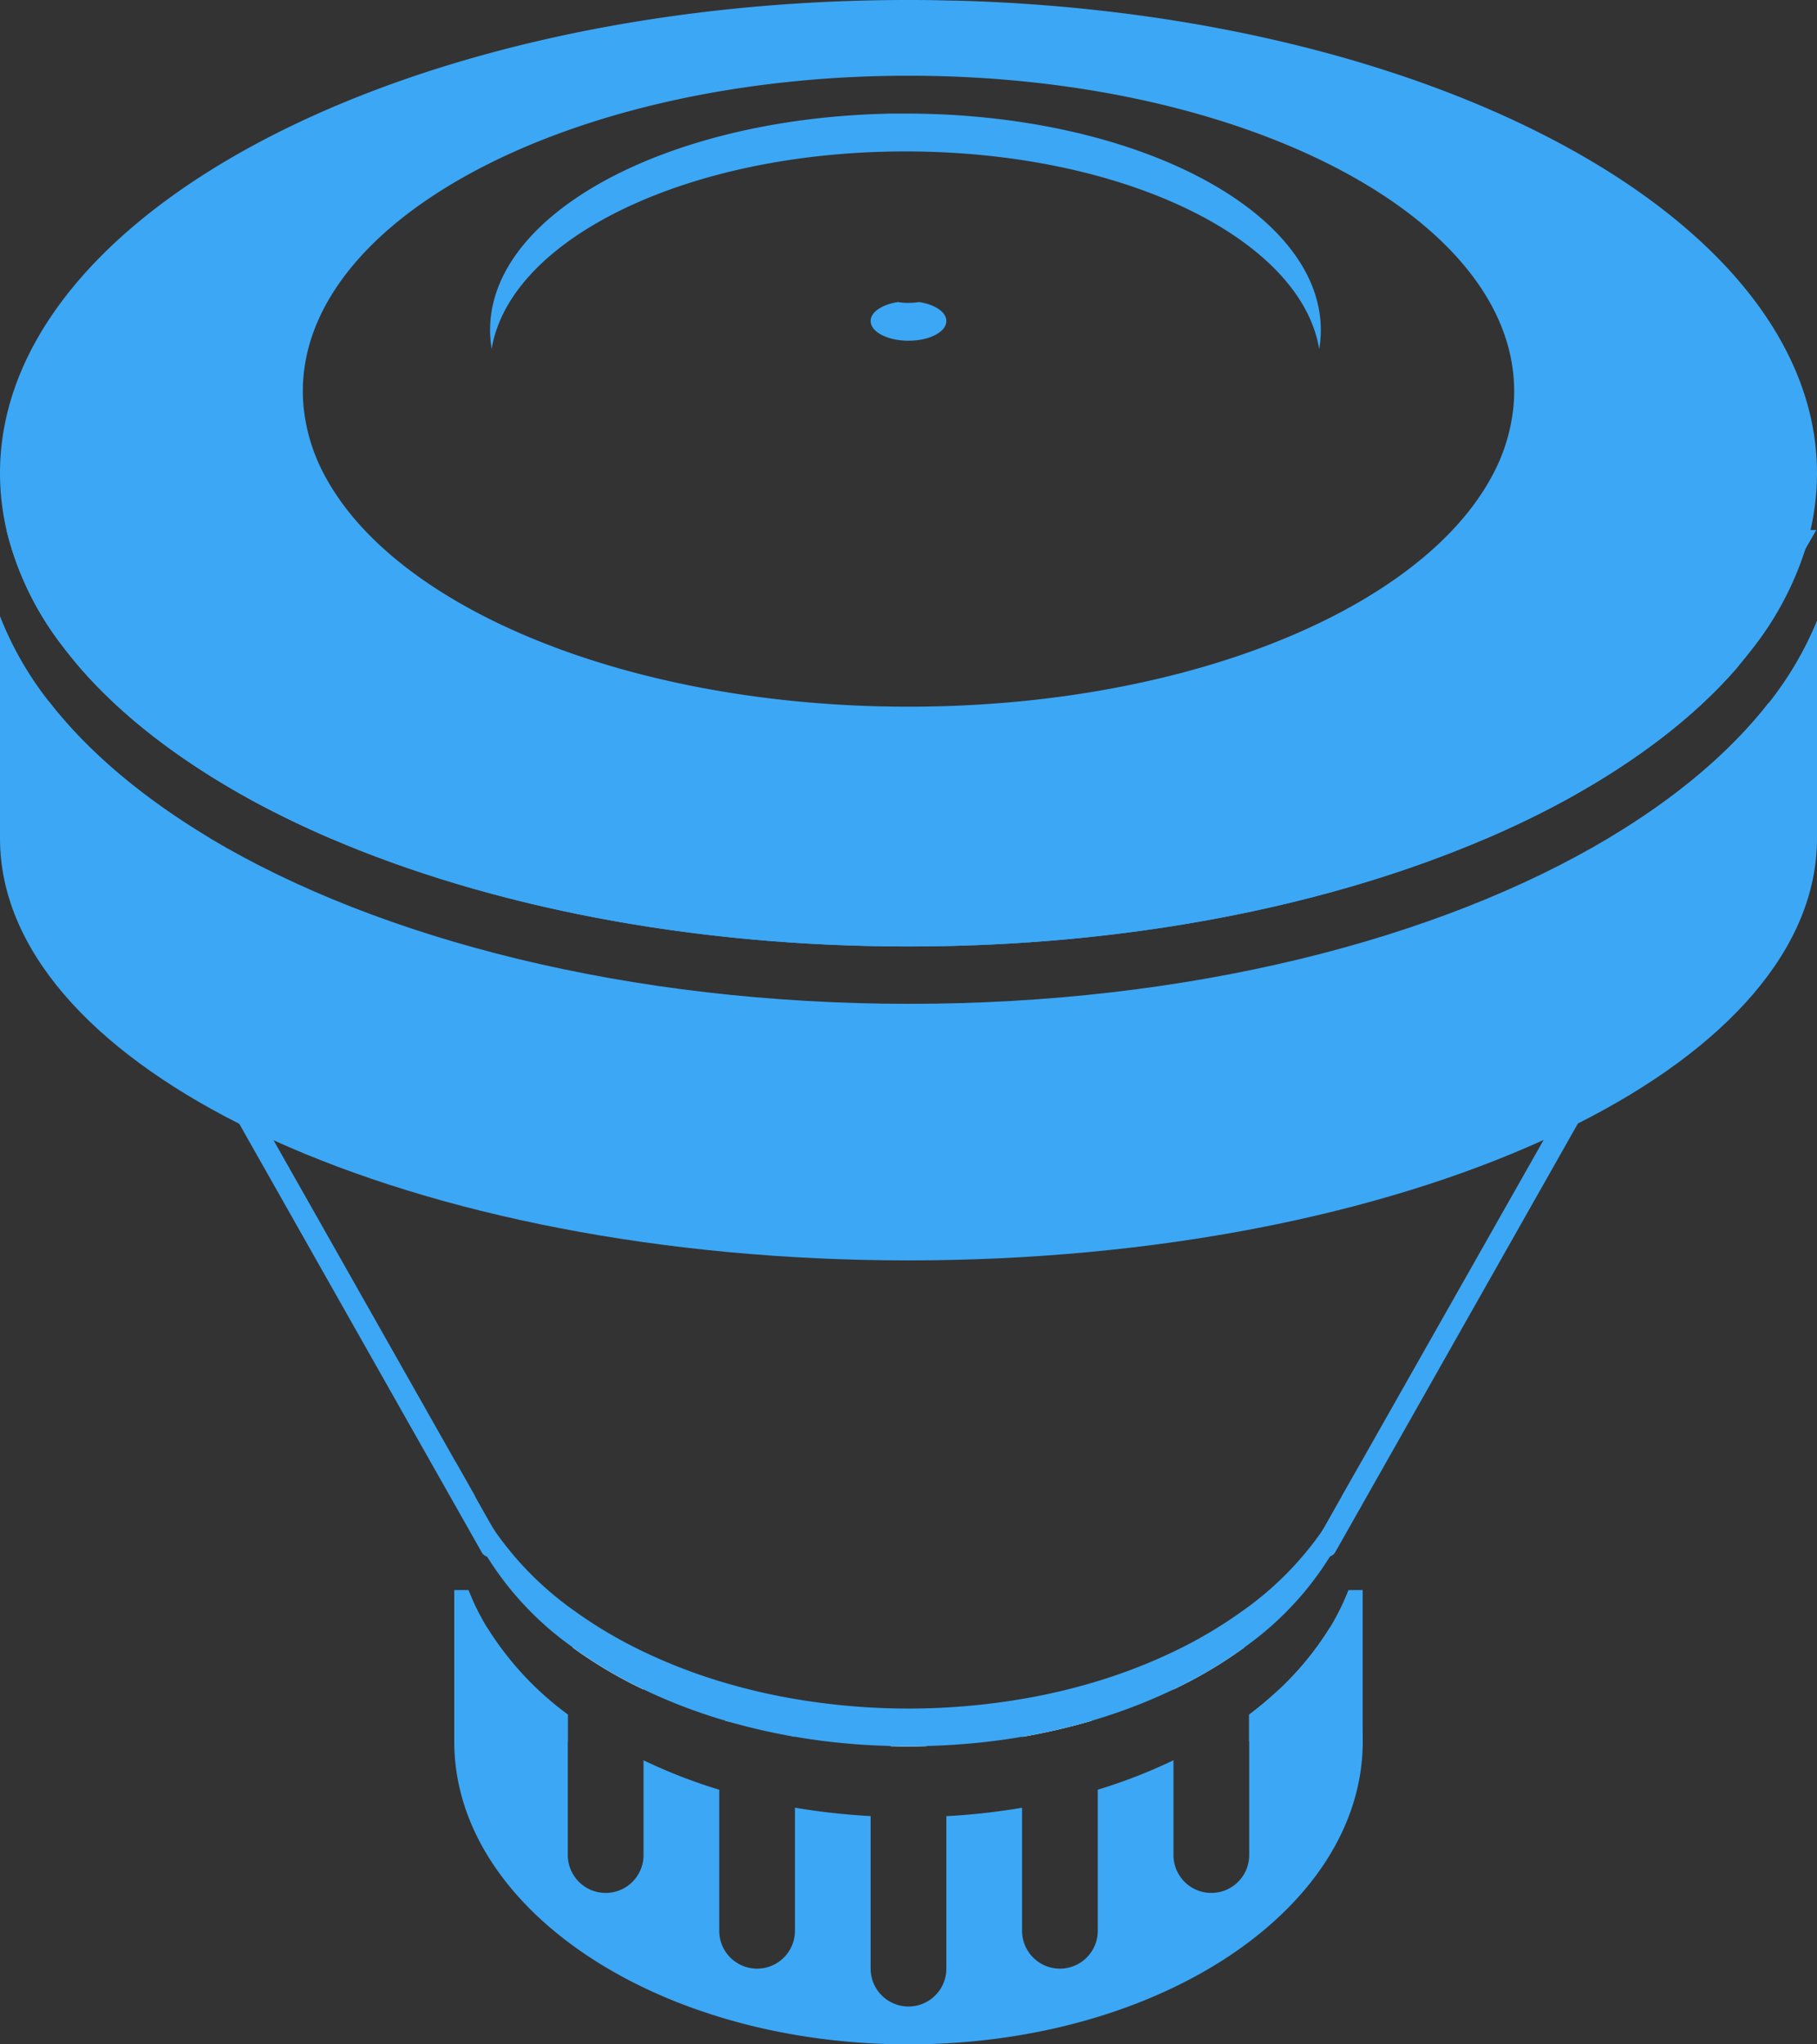
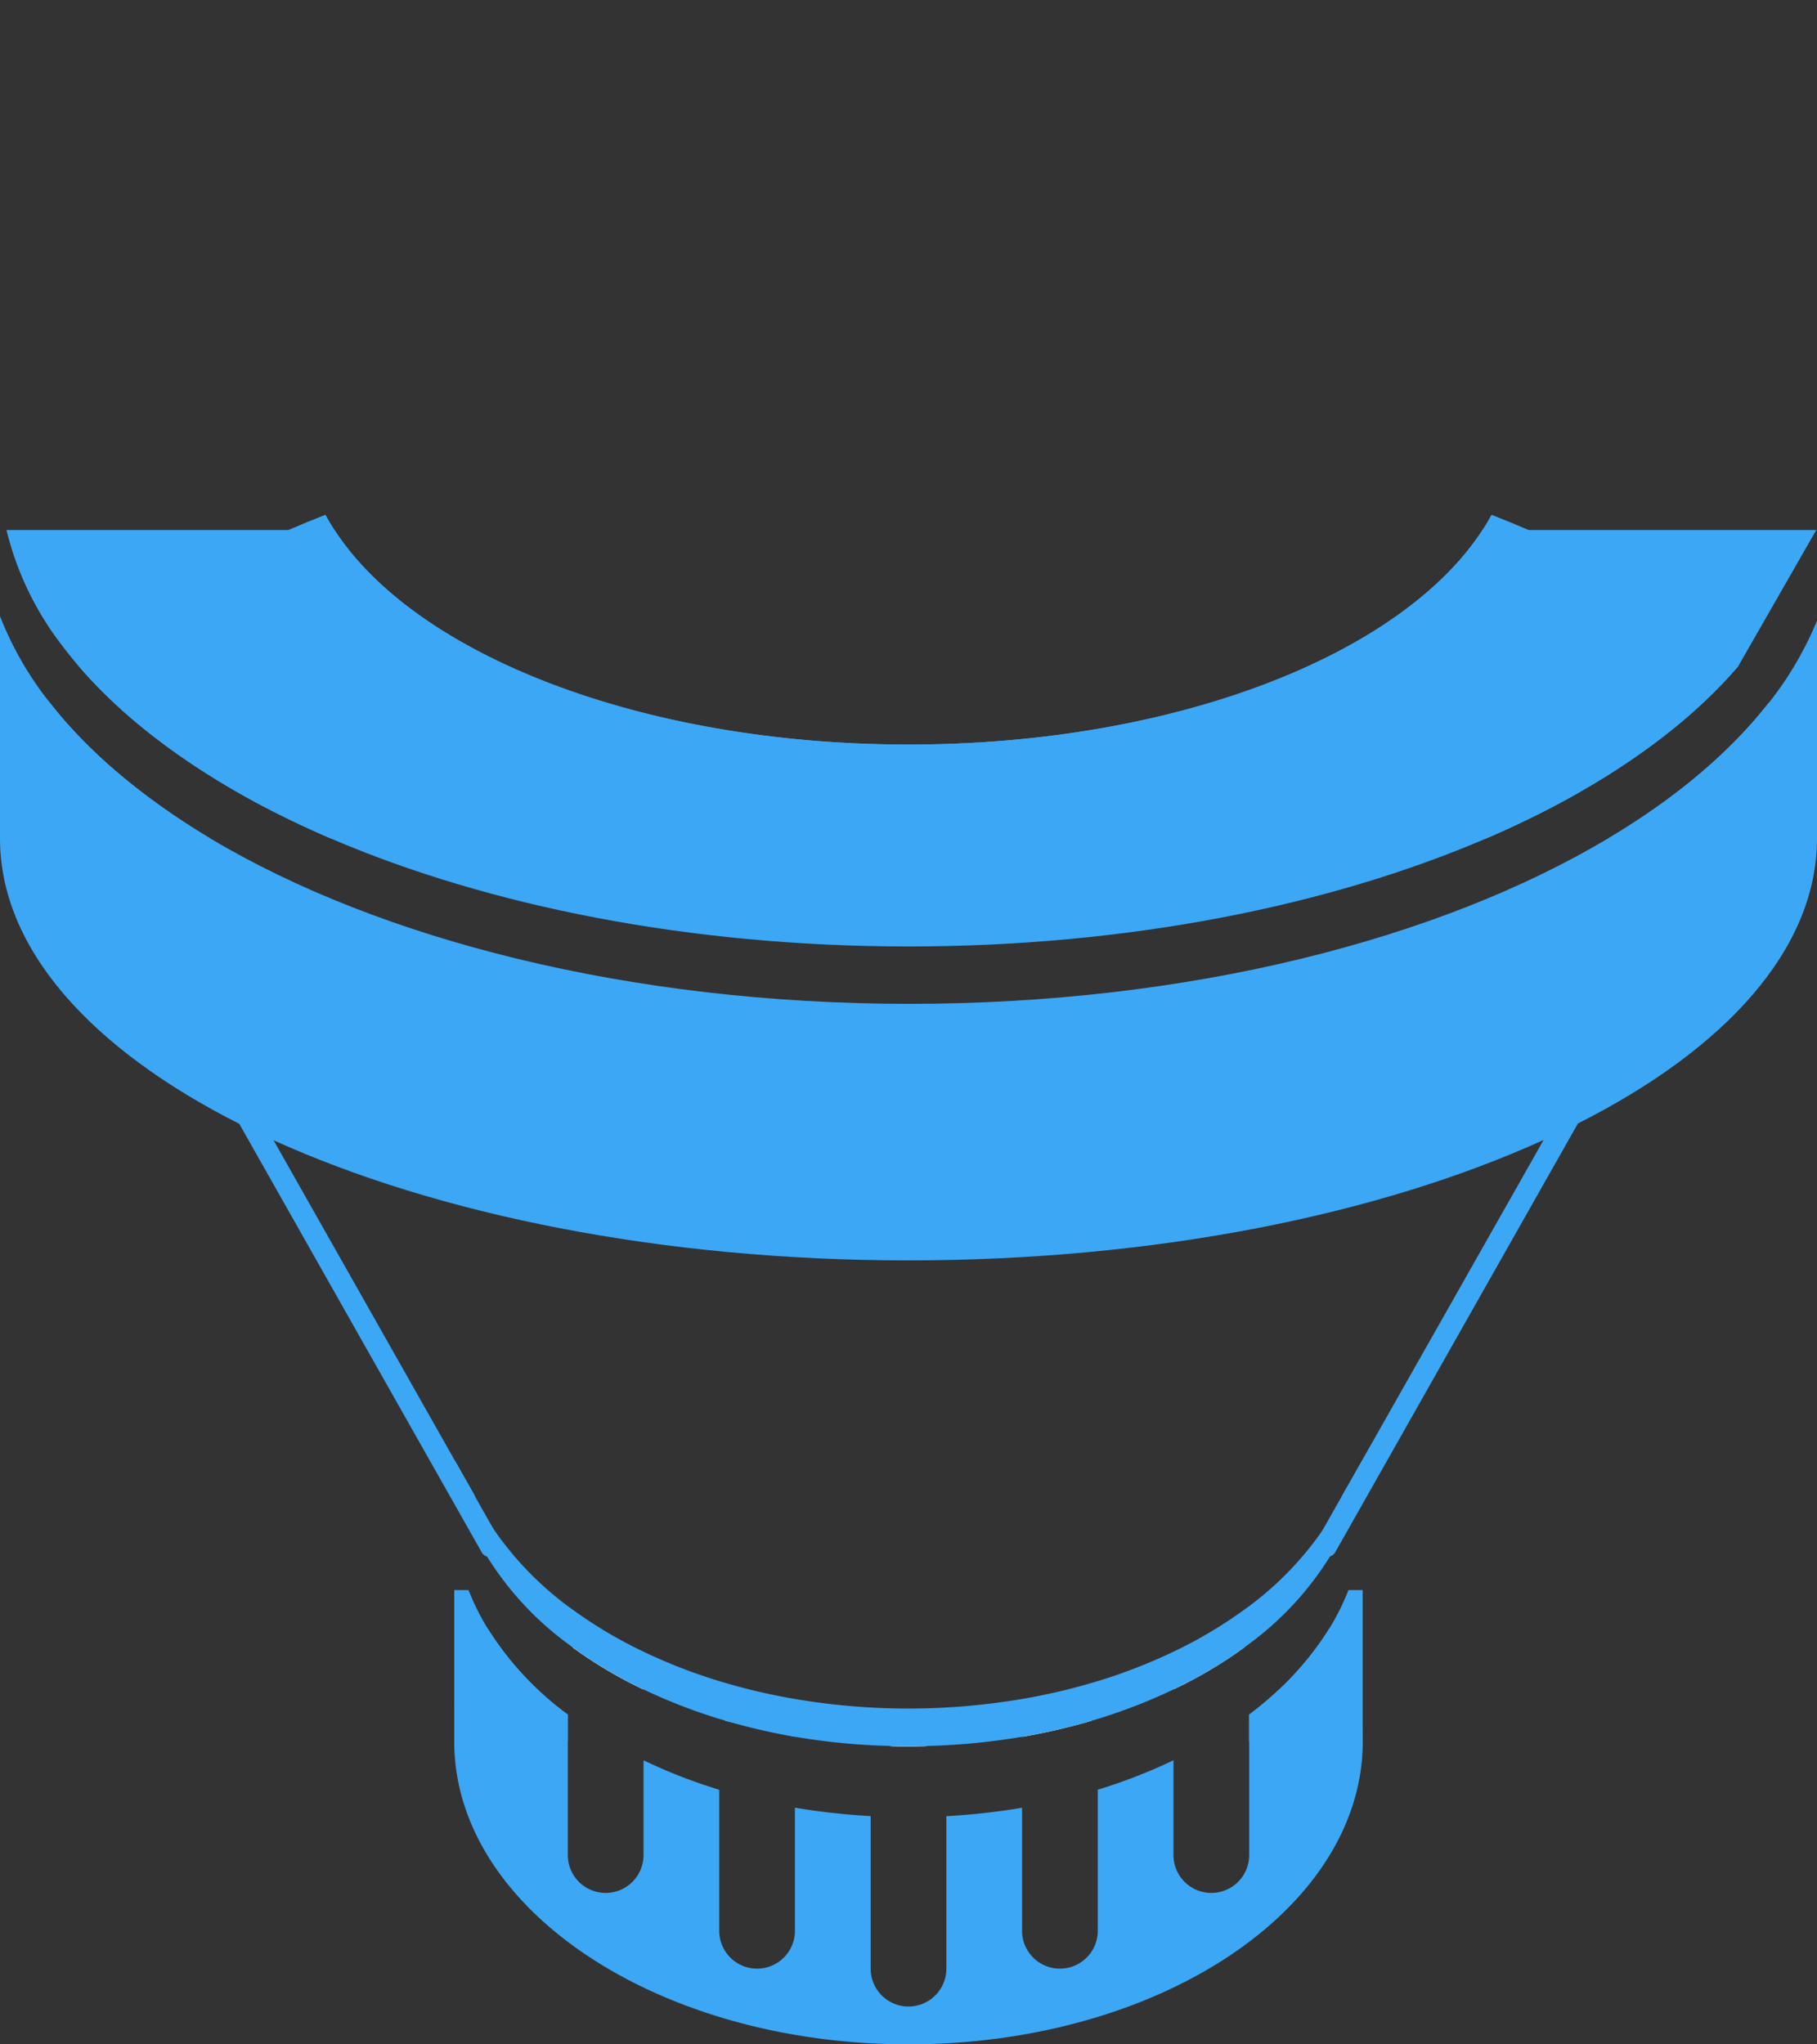
<svg xmlns="http://www.w3.org/2000/svg" viewBox="0 0 432 486">
  <rect x="0" y="0" width="432" height="486" fill="#333333" stroke="none" />
  <defs>
    <style>.cls-1{fill:#3ca7f5;}.cls-2{fill:#fff;}.cls-3{fill:none;}</style>
  </defs>
  <title>chlorine-floater-icon</title>
  <g id="Layer_2" data-name="Layer 2">
    <g id="chlorine-floater">
      <path class="cls-1" d="M50,199.32H0V146.48a79.74,79.74,0,0,0,11.63,20.29C20.91,178.76,34,189.74,50,199.32Z" />
      <path class="cls-1" d="M431.83,126H352.46c-19.21,29.65-73,51-136.46,51S98.75,155.65,79.54,126h-78A73.16,73.16,0,0,0,14.9,153.64q1.81,2.4,3.84,4.76C28.93,170.27,43,181.05,60,190.32q8.79,4.77,18.62,9H353.36q9.81-4.22,18.62-9c17-9.27,31.09-20,41.28-31.92Z" />
      <path class="cls-1" d="M432,147.55v51.77H382.4c15.94-9.5,28.91-20.39,38.17-32.27A80.88,80.88,0,0,0,432,147.55Z" />
      <path class="cls-1" d="M363.43,126q-4.3-1.86-8.81-3.62c-.66,1.22-1.38,2.43-2.16,3.62-19.21,29.65-73.05,51-136.46,51S98.75,155.65,79.54,126c-.78-1.19-1.5-2.4-2.16-3.62q-4.52,1.75-8.81,3.62c-20.94,9.09-38,20.08-49.83,32.4C28.93,170.27,43,181,60,190.32q8.79,4.77,18.62,9C116,215.36,163.82,225,216,225s100-9.64,137.36-25.68q9.81-4.21,18.62-9C389,181,403.07,170.27,413.26,158.4,401.42,146.08,384.37,135.09,363.43,126Zm57.14,41c-9.26,11.88-22.23,22.77-38.17,32.27-40.42,24.13-99.89,39.37-166.19,39.37S90.44,223.45,50,199.32C34,189.74,20.91,178.76,11.63,166.77,4.09,177,0,187.93,0,199.32c0,26.16,21.56,50,56.87,67.83h0q3.95,2,8.12,3.9h0c39,17.68,92.23,28.58,151,28.58S328,288.73,367,271h0q4.18-1.89,8.12-3.9C410.44,249.3,432,225.48,432,199.32,432,188,428,177.18,420.57,167Z" />
      <path class="cls-1" d="M135,407.61V414H108V378h3.4a56.62,56.62,0,0,0,4.46,9A74.52,74.52,0,0,0,135,407.61Z" />
      <path class="cls-1" d="M320.6,378a56.62,56.62,0,0,1-4.46,9c-.24.4-.48.79-.73,1.18l-.5.76c-.32.49-.64,1-1,1.45l-.33.47-.89,1.21c-.16.23-.33.45-.5.67l-.73.93c-.21.27-.42.54-.65.81a72.39,72.39,0,0,1-5.47,6l-.92.89-.31.3-.05,0c-.49.46-1,.91-1.5,1.36l-.11.1-.53.47-1.25,1.07c-.48.41-1,.81-1.46,1.2l-.48.39c-.58.46-1.16.92-1.75,1.35V414h27V378Z" />
      <path class="cls-1" d="M324,414c0,39.76-48.35,72-108,72s-108-32.24-108-72a51.61,51.61,0,0,1,7.86-27A74.52,74.52,0,0,0,135,407.61V441a9,9,0,0,0,18,0V418.47a127.45,127.45,0,0,0,18,7V459a9,9,0,0,0,18,0V429.73a158,158,0,0,0,18,2V468a9,9,0,0,0,18,0V431.75a158,158,0,0,0,18-2V459a9,9,0,0,0,18,0V425.46a127.45,127.45,0,0,0,18-7V441a9,9,0,0,0,18,0V407.61l1.75-1.35.48-.39c.49-.39,1-.79,1.46-1.2l1.25-1.07.53-.47.11-.1c.51-.45,1-.9,1.5-1.36l0,0,.31-.3.92-.89a72.39,72.39,0,0,0,5.47-6c.23-.27.44-.54.65-.81l.73-.93c.17-.22.34-.44.5-.67l.89-1.21.33-.47c.34-.48.66-1,1-1.45l.5-.76c.25-.39.49-.78.73-1.18A51.61,51.61,0,0,1,324,414Z" />
-       <path class="cls-1" d="M216,27h-.73l-2.55,0c-.85,0-1.69,0-2.53.05C158,28.44,116.52,50.92,116.52,78.44a26.94,26.94,0,0,0,.38,4.49C121.28,56.63,163.65,36,215.27,36s94,20.65,98.38,47a27.3,27.3,0,0,0,.38-4.52C314,50.16,270.21,27.2,216,27Zm2.54,44.81A17.33,17.33,0,0,1,216,72a15.84,15.84,0,0,1-2.53-.19c-3.74.57-6.47,2.37-6.47,4.5,0,2.59,4,4.69,9,4.69s9-2.1,9-4.69C225,74.18,222.27,72.38,218.54,71.81ZM216,27h-.73l-2.55,0c-.85,0-1.69,0-2.53.05C158,28.44,116.52,50.92,116.52,78.44a26.94,26.94,0,0,0,.38,4.49C121.28,56.63,163.65,36,215.27,36s94,20.65,98.38,47a27.3,27.3,0,0,0,.38-4.52C314,50.16,270.21,27.2,216,27Zm2.54,44.81A17.33,17.33,0,0,1,216,72a15.84,15.84,0,0,1-2.53-.19c-3.74.57-6.47,2.37-6.47,4.5,0,2.59,4,4.69,9,4.69s9-2.1,9-4.69C225,74.18,222.27,72.38,218.54,71.81ZM216,27h-.73l-2.55,0c-.85,0-1.69,0-2.53.05C158,28.44,116.52,50.92,116.52,78.44a26.94,26.94,0,0,0,.38,4.49C121.28,56.63,163.65,36,215.27,36s94,20.65,98.38,47a27.3,27.3,0,0,0,.38-4.52C314,50.16,270.21,27.2,216,27Zm2.54,44.81A17.33,17.33,0,0,1,216,72a15.84,15.84,0,0,1-2.53-.19c-3.74.57-6.47,2.37-6.47,4.5,0,2.59,4,4.69,9,4.69s9-2.1,9-4.69C225,74.18,222.27,72.38,218.54,71.81ZM216,27h-.73l-2.55,0c-.85,0-1.69,0-2.53.05C158,28.44,116.52,50.92,116.52,78.44a26.94,26.94,0,0,0,.38,4.49C121.28,56.63,163.65,36,215.27,36s94,20.65,98.38,47a27.3,27.3,0,0,0,.38-4.52C314,50.16,270.21,27.2,216,27Zm2.54,44.81A17.33,17.33,0,0,1,216,72a15.84,15.84,0,0,1-2.53-.19c-3.74.57-6.47,2.37-6.47,4.5,0,2.59,4,4.69,9,4.69s9-2.1,9-4.69C225,74.18,222.27,72.38,218.54,71.81ZM216,27h-.73l-2.55,0c-.85,0-1.69,0-2.53.05C158,28.44,116.52,50.92,116.52,78.44a26.94,26.94,0,0,0,.38,4.49C121.28,56.63,163.65,36,215.27,36s94,20.65,98.38,47a27.3,27.3,0,0,0,.38-4.52C314,50.16,270.21,27.2,216,27Zm2.54,44.81A17.33,17.33,0,0,1,216,72a15.84,15.84,0,0,1-2.53-.19c-3.74.57-6.47,2.37-6.47,4.5,0,2.59,4,4.69,9,4.69s9-2.1,9-4.69C225,74.18,222.27,72.38,218.54,71.81ZM216,27h-.73l-2.55,0c-.85,0-1.69,0-2.53.05C158,28.44,116.52,50.92,116.52,78.44a26.94,26.94,0,0,0,.38,4.49C121.28,56.63,163.65,36,215.27,36s94,20.65,98.38,47a27.3,27.3,0,0,0,.38-4.52C314,50.16,270.21,27.2,216,27Zm2.54,44.81A17.33,17.33,0,0,1,216,72a15.84,15.84,0,0,1-2.53-.19c-3.74.57-6.47,2.37-6.47,4.5,0,2.59,4,4.69,9,4.69s9-2.1,9-4.69C225,74.18,222.27,72.38,218.54,71.81ZM216,27h-.73l-2.55,0c-.85,0-1.69,0-2.53.05C158,28.44,116.52,50.92,116.52,78.44a26.94,26.94,0,0,0,.38,4.49C121.28,56.63,163.65,36,215.27,36s94,20.65,98.38,47a27.3,27.3,0,0,0,.38-4.52C314,50.16,270.21,27.2,216,27Zm2.54,44.81A17.33,17.33,0,0,1,216,72a15.84,15.84,0,0,1-2.53-.19c-3.74.57-6.47,2.37-6.47,4.5,0,2.59,4,4.69,9,4.69s9-2.1,9-4.69C225,74.18,222.27,72.38,218.54,71.81ZM216,27h-.73l-2.55,0c-.85,0-1.69,0-2.53.05C158,28.44,116.52,50.92,116.52,78.44a26.94,26.94,0,0,0,.38,4.49C121.28,56.63,163.65,36,215.27,36s94,20.65,98.38,47a27.3,27.3,0,0,0,.38-4.52C314,50.16,270.21,27.2,216,27Zm2.54,44.81A17.33,17.33,0,0,1,216,72a15.84,15.84,0,0,1-2.53-.19c-3.74.57-6.47,2.37-6.47,4.5,0,2.59,4,4.69,9,4.69s9-2.1,9-4.69C225,74.18,222.27,72.38,218.54,71.81ZM216,27h-.73l-2.55,0c-.85,0-1.69,0-2.53.05C158,28.44,116.52,50.92,116.52,78.44a26.94,26.94,0,0,0,.38,4.49C121.28,56.63,163.65,36,215.27,36s94,20.65,98.38,47a27.3,27.3,0,0,0,.38-4.52C314,50.16,270.21,27.2,216,27Zm2.54,44.81A17.33,17.33,0,0,1,216,72a15.84,15.84,0,0,1-2.53-.19c-3.74.57-6.47,2.37-6.47,4.5,0,2.59,4,4.69,9,4.69s9-2.1,9-4.69C225,74.18,222.27,72.38,218.54,71.81ZM216,27h-.73l-2.55,0c-.85,0-1.69,0-2.53.05C158,28.44,116.52,50.92,116.52,78.44a26.94,26.94,0,0,0,.38,4.49C121.28,56.63,163.65,36,215.27,36s94,20.65,98.38,47a27.3,27.3,0,0,0,.38-4.52C314,50.16,270.21,27.2,216,27Zm2.54,44.81A17.33,17.33,0,0,1,216,72a15.84,15.84,0,0,1-2.53-.19c-3.74.57-6.47,2.37-6.47,4.5,0,2.59,4,4.69,9,4.69s9-2.1,9-4.69C225,74.18,222.27,72.38,218.54,71.81ZM216,27h-.73l-2.55,0c-.85,0-1.69,0-2.53.05C158,28.44,116.52,50.92,116.52,78.44a26.94,26.94,0,0,0,.38,4.49C121.28,56.63,163.65,36,215.27,36s94,20.65,98.38,47a27.3,27.3,0,0,0,.38-4.52C314,50.16,270.21,27.2,216,27Zm2.54,44.81A17.33,17.33,0,0,1,216,72a15.84,15.84,0,0,1-2.53-.19c-3.74.57-6.47,2.37-6.47,4.5,0,2.59,4,4.69,9,4.69s9-2.1,9-4.69C225,74.18,222.27,72.38,218.54,71.81ZM216,27h-.73l-2.55,0c-.85,0-1.69,0-2.53.05C158,28.44,116.52,50.92,116.52,78.44a26.94,26.94,0,0,0,.38,4.49C121.28,56.63,163.65,36,215.27,36s94,20.65,98.38,47a27.3,27.3,0,0,0,.38-4.52C314,50.16,270.21,27.2,216,27Zm2.54,44.81A17.33,17.33,0,0,1,216,72a15.84,15.84,0,0,1-2.53-.19c-3.74.57-6.47,2.37-6.47,4.5,0,2.59,4,4.69,9,4.69s9-2.1,9-4.69C225,74.18,222.27,72.38,218.54,71.81ZM216,27h-.73l-2.55,0c-.85,0-1.69,0-2.53.05C158,28.44,116.52,50.92,116.52,78.44a26.94,26.94,0,0,0,.38,4.49C121.28,56.63,163.65,36,215.27,36s94,20.65,98.38,47a27.3,27.3,0,0,0,.38-4.52C314,50.16,270.21,27.2,216,27Zm2.54,44.81A17.33,17.33,0,0,1,216,72a15.84,15.84,0,0,1-2.53-.19c-3.74.57-6.47,2.37-6.47,4.5,0,2.59,4,4.69,9,4.69s9-2.1,9-4.69C225,74.18,222.27,72.38,218.54,71.81ZM216,27h-.73l-2.55,0c-.85,0-1.69,0-2.53.05C158,28.44,116.52,50.92,116.52,78.44a26.94,26.94,0,0,0,.38,4.49C121.28,56.63,163.65,36,215.27,36s94,20.65,98.38,47a27.3,27.3,0,0,0,.38-4.52C314,50.16,270.21,27.2,216,27Zm2.54,44.81A17.33,17.33,0,0,1,216,72a15.84,15.84,0,0,1-2.53-.19c-3.74.57-6.47,2.37-6.47,4.5,0,2.59,4,4.69,9,4.69s9-2.1,9-4.69C225,74.18,222.27,72.38,218.54,71.81ZM216,27h-.73l-2.55,0c-.85,0-1.69,0-2.53.05C158,28.44,116.52,50.92,116.52,78.44a26.94,26.94,0,0,0,.38,4.49C121.28,56.63,163.65,36,215.27,36s94,20.65,98.38,47a27.3,27.3,0,0,0,.38-4.52C314,50.16,270.21,27.2,216,27Zm2.54,44.81A17.33,17.33,0,0,1,216,72a15.84,15.84,0,0,1-2.53-.19c-3.74.57-6.47,2.37-6.47,4.5,0,2.59,4,4.69,9,4.69s9-2.1,9-4.69C225,74.18,222.27,72.38,218.54,71.81ZM216,27h-.73l-2.55,0c-.85,0-1.69,0-2.53.05C158,28.44,116.52,50.92,116.52,78.44a26.94,26.94,0,0,0,.38,4.49C121.28,56.63,163.65,36,215.27,36s94,20.65,98.38,47a27.3,27.3,0,0,0,.38-4.52C314,50.16,270.21,27.2,216,27Zm2.54,44.81A17.33,17.33,0,0,1,216,72a15.84,15.84,0,0,1-2.53-.19c-3.74.57-6.47,2.37-6.47,4.5,0,2.59,4,4.69,9,4.69s9-2.1,9-4.69C225,74.18,222.27,72.38,218.54,71.81ZM216,27h-.73l-2.55,0c-.85,0-1.69,0-2.53.05C158,28.44,116.52,50.92,116.52,78.44a26.94,26.94,0,0,0,.38,4.49C121.28,56.63,163.65,36,215.27,36s94,20.65,98.38,47a27.3,27.3,0,0,0,.38-4.52C314,50.16,270.21,27.2,216,27Zm2.54,44.81A17.33,17.33,0,0,1,216,72a15.84,15.84,0,0,1-2.53-.19c-3.74.57-6.47,2.37-6.47,4.5,0,2.59,4,4.69,9,4.69s9-2.1,9-4.69C225,74.18,222.27,72.38,218.54,71.81ZM216,27h-.73l-2.55,0c-.85,0-1.69,0-2.53.05C158,28.44,116.52,50.92,116.52,78.44a26.94,26.94,0,0,0,.38,4.49C121.28,56.63,163.65,36,215.27,36s94,20.65,98.38,47a27.3,27.3,0,0,0,.38-4.52C314,50.16,270.21,27.2,216,27Zm2.54,44.81A17.33,17.33,0,0,1,216,72a15.84,15.84,0,0,1-2.53-.19c-3.74.57-6.47,2.37-6.47,4.5,0,2.59,4,4.69,9,4.69s9-2.1,9-4.69C225,74.18,222.27,72.38,218.54,71.81ZM216,27h-.73l-2.55,0c-.85,0-1.69,0-2.53.05C158,28.44,116.52,50.92,116.52,78.44a26.94,26.94,0,0,0,.38,4.49C121.28,56.63,163.65,36,215.27,36s94,20.65,98.38,47a27.3,27.3,0,0,0,.38-4.52C314,50.16,270.21,27.2,216,27Zm2.54,44.81A17.33,17.33,0,0,1,216,72a15.84,15.84,0,0,1-2.53-.19c-3.74.57-6.47,2.37-6.47,4.5,0,2.59,4,4.69,9,4.69s9-2.1,9-4.69C225,74.18,222.27,72.38,218.54,71.81ZM216,27h-.73l-2.55,0c-.85,0-1.69,0-2.53.05C158,28.44,116.52,50.92,116.52,78.44a26.94,26.94,0,0,0,.38,4.49C121.28,56.63,163.65,36,215.27,36s94,20.65,98.38,47a27.3,27.3,0,0,0,.38-4.52C314,50.16,270.21,27.2,216,27Zm2.54,44.81A17.33,17.33,0,0,1,216,72a15.84,15.84,0,0,1-2.53-.19c-3.74.57-6.47,2.37-6.47,4.5,0,2.59,4,4.69,9,4.69s9-2.1,9-4.69C225,74.18,222.27,72.38,218.54,71.81ZM227.47.15c-1.85,0-3.71-.08-5.57-.11S218,0,216,0q-14,0-27.51.9C82.19,7.94,0,55.22,0,112.5c0,1.51.06,3,.17,4.5a61,61,0,0,0,1.37,9A73.16,73.16,0,0,0,14.9,153.64q1.81,2.4,3.84,4.76C28.93,170.27,43,181,60,190.32q8.79,4.77,18.62,9C116,215.36,163.82,225,216,225s100-9.64,137.36-25.68q9.81-4.21,18.62-9C389,181,403.07,170.27,413.26,158.4q2-2.36,3.84-4.76a75.21,75.21,0,0,0,12.13-23.1h0c.48-1.5.88-3,1.23-4.53a60.69,60.69,0,0,0,1.37-9v0c.11-1.49.17-3,.17-4.5C432,52.38,341.43,3.26,227.47.15ZM359.74,97.47a43.45,43.45,0,0,1-5.12,15.91c-.66,1.22-1.38,2.43-2.16,3.62-19.21,29.65-73.05,51-136.46,51S98.75,146.65,79.54,117c-.78-1.19-1.5-2.4-2.16-3.62a43.45,43.45,0,0,1-5.12-15.91A37,37,0,0,1,72,93c0-41.42,64.47-75,144-75S360,51.58,360,93A37,37,0,0,1,359.74,97.47ZM216,27h-.73l-2.55,0c-.85,0-1.69,0-2.53.05C158,28.44,116.52,50.92,116.52,78.44a26.94,26.94,0,0,0,.38,4.49C121.28,56.63,163.65,36,215.27,36s94,20.65,98.38,47a27.3,27.3,0,0,0,.38-4.52C314,50.16,270.21,27.2,216,27Zm2.54,44.81A17.33,17.33,0,0,1,216,72a15.84,15.84,0,0,1-2.53-.19c-3.74.57-6.47,2.37-6.47,4.5,0,2.59,4,4.69,9,4.69s9-2.1,9-4.69C225,74.18,222.27,72.38,218.54,71.81ZM216,27h-.73l-2.55,0c-.85,0-1.69,0-2.53.05C158,28.44,116.52,50.92,116.52,78.44a26.94,26.94,0,0,0,.38,4.49C121.28,56.63,163.65,36,215.27,36s94,20.65,98.38,47a27.3,27.3,0,0,0,.38-4.52C314,50.16,270.21,27.2,216,27Zm2.54,44.81A17.33,17.33,0,0,1,216,72a15.84,15.84,0,0,1-2.53-.19c-3.74.57-6.47,2.37-6.47,4.5,0,2.59,4,4.69,9,4.69s9-2.1,9-4.69C225,74.18,222.27,72.38,218.54,71.81ZM216,27h-.73l-2.55,0c-.85,0-1.69,0-2.53.05C158,28.44,116.52,50.92,116.52,78.44a26.94,26.94,0,0,0,.38,4.49C121.28,56.63,163.65,36,215.27,36s94,20.65,98.38,47a27.3,27.3,0,0,0,.38-4.52C314,50.16,270.21,27.2,216,27Zm2.54,44.81A17.33,17.33,0,0,1,216,72a15.84,15.84,0,0,1-2.53-.19c-3.74.57-6.47,2.37-6.47,4.5,0,2.59,4,4.69,9,4.69s9-2.1,9-4.69C225,74.18,222.27,72.38,218.54,71.81ZM216,27h-.73l-2.55,0c-.85,0-1.69,0-2.53.05C158,28.44,116.52,50.92,116.52,78.44a26.94,26.94,0,0,0,.38,4.49C121.28,56.63,163.65,36,215.27,36s94,20.65,98.38,47a27.3,27.3,0,0,0,.38-4.52C314,50.16,270.21,27.2,216,27Zm2.54,44.81A17.33,17.33,0,0,1,216,72a15.84,15.84,0,0,1-2.53-.19c-3.74.57-6.47,2.37-6.47,4.5,0,2.59,4,4.69,9,4.69s9-2.1,9-4.69C225,74.18,222.27,72.38,218.54,71.81ZM216,27h-.73l-2.55,0c-.85,0-1.69,0-2.53.05C158,28.44,116.52,50.92,116.52,78.44a26.94,26.94,0,0,0,.38,4.49C121.28,56.63,163.65,36,215.27,36s94,20.65,98.38,47a27.3,27.3,0,0,0,.38-4.52C314,50.16,270.21,27.2,216,27Zm2.54,44.81A17.33,17.33,0,0,1,216,72a15.84,15.84,0,0,1-2.53-.19c-3.74.57-6.47,2.37-6.47,4.5,0,2.59,4,4.69,9,4.69s9-2.1,9-4.69C225,74.18,222.27,72.38,218.54,71.81ZM216,27h-.73l-2.55,0c-.85,0-1.69,0-2.53.05C158,28.44,116.52,50.92,116.52,78.44a26.94,26.94,0,0,0,.38,4.49C121.28,56.63,163.65,36,215.27,36s94,20.65,98.38,47a27.3,27.3,0,0,0,.38-4.52C314,50.16,270.21,27.2,216,27Zm2.54,44.81A17.33,17.33,0,0,1,216,72a15.84,15.84,0,0,1-2.53-.19c-3.74.57-6.47,2.37-6.47,4.5,0,2.59,4,4.69,9,4.69s9-2.1,9-4.69C225,74.18,222.27,72.38,218.54,71.81ZM216,27h-.73l-2.55,0c-.85,0-1.69,0-2.53.05C158,28.44,116.52,50.92,116.52,78.44a26.94,26.94,0,0,0,.38,4.49C121.28,56.63,163.65,36,215.27,36s94,20.65,98.38,47a27.3,27.3,0,0,0,.38-4.52C314,50.16,270.21,27.2,216,27Zm2.54,44.81A17.33,17.33,0,0,1,216,72a15.84,15.84,0,0,1-2.53-.19c-3.74.57-6.47,2.37-6.47,4.5,0,2.59,4,4.69,9,4.69s9-2.1,9-4.69C225,74.18,222.27,72.38,218.54,71.81ZM216,27h-.73l-2.55,0c-.85,0-1.69,0-2.53.05C158,28.44,116.52,50.92,116.52,78.44a26.94,26.94,0,0,0,.38,4.49C121.28,56.63,163.65,36,215.27,36s94,20.65,98.38,47a27.3,27.3,0,0,0,.38-4.52C314,50.16,270.21,27.2,216,27Zm2.54,44.81A17.33,17.33,0,0,1,216,72a15.84,15.84,0,0,1-2.53-.19c-3.74.57-6.47,2.37-6.47,4.5,0,2.59,4,4.69,9,4.69s9-2.1,9-4.69C225,74.18,222.27,72.38,218.54,71.81ZM216,27h-.73l-2.55,0c-.85,0-1.69,0-2.53.05C158,28.44,116.52,50.92,116.52,78.44a26.94,26.94,0,0,0,.38,4.49C121.28,56.63,163.65,36,215.27,36s94,20.65,98.38,47a27.3,27.3,0,0,0,.38-4.52C314,50.16,270.21,27.2,216,27Zm2.54,44.81A17.33,17.33,0,0,1,216,72a15.84,15.84,0,0,1-2.53-.19c-3.74.57-6.47,2.37-6.47,4.5,0,2.59,4,4.69,9,4.69s9-2.1,9-4.69C225,74.18,222.27,72.38,218.54,71.81ZM216,27h-.73l-2.55,0c-.85,0-1.69,0-2.53.05C158,28.44,116.52,50.92,116.52,78.44a26.94,26.94,0,0,0,.38,4.49C121.28,56.63,163.65,36,215.27,36s94,20.65,98.38,47a27.3,27.3,0,0,0,.38-4.52C314,50.16,270.21,27.2,216,27Zm2.54,44.81A17.33,17.33,0,0,1,216,72a15.84,15.84,0,0,1-2.53-.19c-3.74.57-6.47,2.37-6.47,4.5,0,2.59,4,4.69,9,4.69s9-2.1,9-4.69C225,74.18,222.27,72.38,218.54,71.81ZM216,27h-.73l-2.55,0c-.85,0-1.69,0-2.53.05C158,28.44,116.52,50.92,116.52,78.44a26.94,26.94,0,0,0,.38,4.49C121.28,56.63,163.65,36,215.27,36s94,20.65,98.38,47a27.3,27.3,0,0,0,.38-4.52C314,50.16,270.21,27.2,216,27Zm2.54,44.81A17.33,17.33,0,0,1,216,72a15.84,15.84,0,0,1-2.53-.19c-3.74.57-6.47,2.37-6.47,4.5,0,2.59,4,4.69,9,4.69s9-2.1,9-4.69C225,74.18,222.27,72.38,218.54,71.81ZM216,27h-.73l-2.55,0c-.85,0-1.69,0-2.53.05C158,28.44,116.52,50.92,116.52,78.44a26.94,26.94,0,0,0,.38,4.49C121.28,56.63,163.65,36,215.27,36s94,20.65,98.38,47a27.3,27.3,0,0,0,.38-4.52C314,50.16,270.21,27.2,216,27Zm2.54,44.81A17.33,17.33,0,0,1,216,72a15.84,15.84,0,0,1-2.53-.19c-3.74.57-6.47,2.37-6.47,4.5,0,2.59,4,4.69,9,4.69s9-2.1,9-4.69C225,74.18,222.27,72.38,218.54,71.81ZM216,27h-.73l-2.55,0c-.85,0-1.69,0-2.53.05C158,28.44,116.52,50.92,116.52,78.44a26.94,26.94,0,0,0,.38,4.49C121.28,56.63,163.65,36,215.27,36s94,20.65,98.38,47a27.3,27.3,0,0,0,.38-4.52C314,50.16,270.21,27.2,216,27Zm2.54,44.81A17.33,17.33,0,0,1,216,72a15.84,15.84,0,0,1-2.53-.19c-3.74.57-6.47,2.37-6.47,4.5,0,2.59,4,4.69,9,4.69s9-2.1,9-4.69C225,74.18,222.27,72.38,218.54,71.81ZM216,27h-.73l-2.55,0c-.85,0-1.69,0-2.53.05C158,28.44,116.52,50.92,116.52,78.44a26.94,26.94,0,0,0,.38,4.49C121.28,56.63,163.65,36,215.27,36s94,20.65,98.38,47a27.3,27.3,0,0,0,.38-4.52C314,50.16,270.21,27.2,216,27Zm2.54,44.81A17.33,17.33,0,0,1,216,72a15.84,15.84,0,0,1-2.53-.19c-3.74.57-6.47,2.37-6.47,4.5,0,2.59,4,4.69,9,4.69s9-2.1,9-4.69C225,74.18,222.27,72.38,218.54,71.81ZM216,27h-.73l-2.55,0c-.85,0-1.69,0-2.53.05C158,28.44,116.52,50.92,116.52,78.44a26.94,26.94,0,0,0,.38,4.49C121.28,56.63,163.65,36,215.27,36s94,20.65,98.38,47a27.3,27.3,0,0,0,.38-4.52C314,50.16,270.21,27.2,216,27Zm2.54,44.81A17.33,17.33,0,0,1,216,72a15.84,15.84,0,0,1-2.53-.19c-3.74.57-6.47,2.37-6.47,4.5,0,2.59,4,4.69,9,4.69s9-2.1,9-4.69C225,74.18,222.27,72.38,218.54,71.81ZM216,27h-.73l-2.55,0c-.85,0-1.69,0-2.53.05C158,28.44,116.52,50.92,116.52,78.44a26.94,26.94,0,0,0,.38,4.49C121.28,56.63,163.65,36,215.27,36s94,20.65,98.38,47a27.3,27.3,0,0,0,.38-4.52C314,50.16,270.21,27.2,216,27Zm2.54,44.81A17.33,17.33,0,0,1,216,72a15.84,15.84,0,0,1-2.53-.19c-3.74.57-6.47,2.37-6.47,4.5,0,2.59,4,4.69,9,4.69s9-2.1,9-4.69C225,74.18,222.27,72.38,218.54,71.81ZM216,27h-.73l-2.55,0c-.85,0-1.69,0-2.53.05C158,28.44,116.52,50.92,116.52,78.44a26.94,26.94,0,0,0,.38,4.49C121.28,56.63,163.65,36,215.27,36s94,20.65,98.38,47a27.3,27.3,0,0,0,.38-4.52C314,50.16,270.21,27.2,216,27Zm2.54,44.81A17.33,17.33,0,0,1,216,72a15.84,15.84,0,0,1-2.53-.19c-3.74.57-6.47,2.37-6.47,4.5,0,2.59,4,4.69,9,4.69s9-2.1,9-4.69C225,74.18,222.27,72.38,218.54,71.81ZM216,27h-.73l-2.55,0c-.85,0-1.69,0-2.53.05C158,28.44,116.52,50.92,116.52,78.44a26.94,26.94,0,0,0,.38,4.49C121.28,56.63,163.65,36,215.27,36s94,20.65,98.38,47a27.3,27.3,0,0,0,.38-4.52C314,50.16,270.21,27.2,216,27Zm2.54,44.81A17.33,17.33,0,0,1,216,72a15.84,15.84,0,0,1-2.53-.19c-3.74.57-6.47,2.37-6.47,4.5,0,2.59,4,4.69,9,4.69s9-2.1,9-4.69C225,74.18,222.27,72.38,218.54,71.81ZM216,27h-.73l-2.55,0c-.85,0-1.69,0-2.53.05C158,28.44,116.52,50.92,116.52,78.44a26.94,26.94,0,0,0,.38,4.49C121.28,56.63,163.65,36,215.27,36s94,20.65,98.38,47a27.3,27.3,0,0,0,.38-4.52C314,50.16,270.21,27.2,216,27Zm2.54,44.81A17.33,17.33,0,0,1,216,72a15.84,15.84,0,0,1-2.53-.19c-3.74.57-6.47,2.37-6.47,4.5,0,2.59,4,4.69,9,4.69s9-2.1,9-4.69C225,74.18,222.27,72.38,218.54,71.81ZM216,27h-.73l-2.55,0c-.85,0-1.69,0-2.53.05C158,28.44,116.52,50.92,116.52,78.44a26.94,26.94,0,0,0,.38,4.49C121.28,56.63,163.65,36,215.27,36s94,20.65,98.38,47a27.3,27.3,0,0,0,.38-4.52C314,50.16,270.21,27.2,216,27Zm2.54,44.81A17.33,17.33,0,0,1,216,72a15.84,15.84,0,0,1-2.53-.19c-3.74.57-6.47,2.37-6.47,4.5,0,2.59,4,4.69,9,4.69s9-2.1,9-4.69C225,74.18,222.27,72.38,218.54,71.81ZM216,27h-.73l-2.55,0c-.85,0-1.69,0-2.53.05C158,28.44,116.52,50.92,116.52,78.44a26.94,26.94,0,0,0,.38,4.49C121.28,56.63,163.65,36,215.27,36s94,20.65,98.38,47a27.3,27.3,0,0,0,.38-4.52C314,50.16,270.21,27.2,216,27Zm2.54,44.81A17.33,17.33,0,0,1,216,72a15.84,15.84,0,0,1-2.53-.19c-3.74.57-6.47,2.37-6.47,4.5,0,2.59,4,4.69,9,4.69s9-2.1,9-4.69C225,74.18,222.27,72.38,218.54,71.81Z" />
      <path class="cls-2" d="M153,400.48v1.17a104.79,104.79,0,0,1-16.86-10,8.23,8.23,0,0,1,.5-.8A106,106,0,0,0,153,400.48Z" />
      <path class="cls-2" d="M172.48,409.08a7.51,7.51,0,0,1,.72-1,143.62,143.62,0,0,0,15.5,3.55,9.73,9.73,0,0,1,.23,1.22Z" />
      <path class="cls-2" d="M220.32,415.11q-2.14.06-4.32.06c-1.45,0-2.9,0-4.33-.06a9,9,0,0,1,8.65,0Z" />
      <path class="cls-2" d="M259.52,409.08a147.84,147.84,0,0,1-16.45,3.81,9.73,9.73,0,0,1,.23-1.22,143.61,143.61,0,0,0,15.5-3.55A7.51,7.51,0,0,1,259.52,409.08Z" />
      <path class="cls-2" d="M295.86,391.63a104.79,104.79,0,0,1-16.86,10v-1.17a106,106,0,0,0,16.36-9.65A8.23,8.23,0,0,1,295.86,391.63Z" />
      <path class="cls-1" d="M323.81,347.33A52.17,52.17,0,0,1,316.22,370,74.73,74.73,0,0,1,297,390.79l-1.14.84a104.79,104.79,0,0,1-16.86,10,128.67,128.67,0,0,1-18,7l-1.48.44a147.84,147.84,0,0,1-16.45,3.81H243a155.94,155.94,0,0,1-18,2c-1.54.09-3.1.15-4.66.19h0q-2.14.06-4.32.06c-1.45,0-2.9,0-4.33-.06s-3.12-.1-4.66-.19a155.94,155.94,0,0,1-18-2h-.07a147.84,147.84,0,0,1-16.45-3.81l-1.48-.44a128.67,128.67,0,0,1-18-7,104.79,104.79,0,0,1-16.86-10l-1.14-.84A74.73,74.73,0,0,1,115.78,370a52.17,52.17,0,0,1-7.59-22.71l4.66,8.23,0,.07a57.32,57.32,0,0,0,4.45,7.85A77.49,77.49,0,0,0,136.64,383,106,106,0,0,0,153,392.65a128.62,128.62,0,0,0,20.2,7.64,143.61,143.61,0,0,0,15.5,3.55,161.1,161.1,0,0,0,54.6,0,143.61,143.61,0,0,0,15.5-3.55,128.62,128.62,0,0,0,20.2-7.64A106,106,0,0,0,295.36,383a77.25,77.25,0,0,0,19.28-19.49l0,0a57.32,57.32,0,0,0,4.45-7.85l0-.07Z" />
      <path class="cls-1" d="M118.17,369.57l-.54.3a2.24,2.24,0,0,1-1.85.17,2.14,2.14,0,0,1-1.24-1L56.88,267.15h0L45.3,246.7a2.26,2.26,0,0,1,.85-3.09l.54-.31a2.26,2.26,0,0,1,3.09.86L65,271h0l43.18,76.28,4.66,8.23,0,.07,4.45,7.85,1.7,3A2.27,2.27,0,0,1,118.17,369.57Z" />
      <path class="cls-1" d="M386.7,246.7l-11.58,20.45L317.46,369a2.2,2.2,0,0,1-1.24,1,2.28,2.28,0,0,1-1.85-.17l-.54-.3a2.29,2.29,0,0,1-.86-3.1l1.67-3,0,0,4.48-7.92,4.66-8.23L367,271h0l15.22-26.89a2.26,2.26,0,0,1,3.09-.86l.54.3A2.27,2.27,0,0,1,386.7,246.7Z" />
      <line class="cls-3" x1="324" y1="378" x2="320.6" y2="378" />
    </g>
  </g>
</svg>